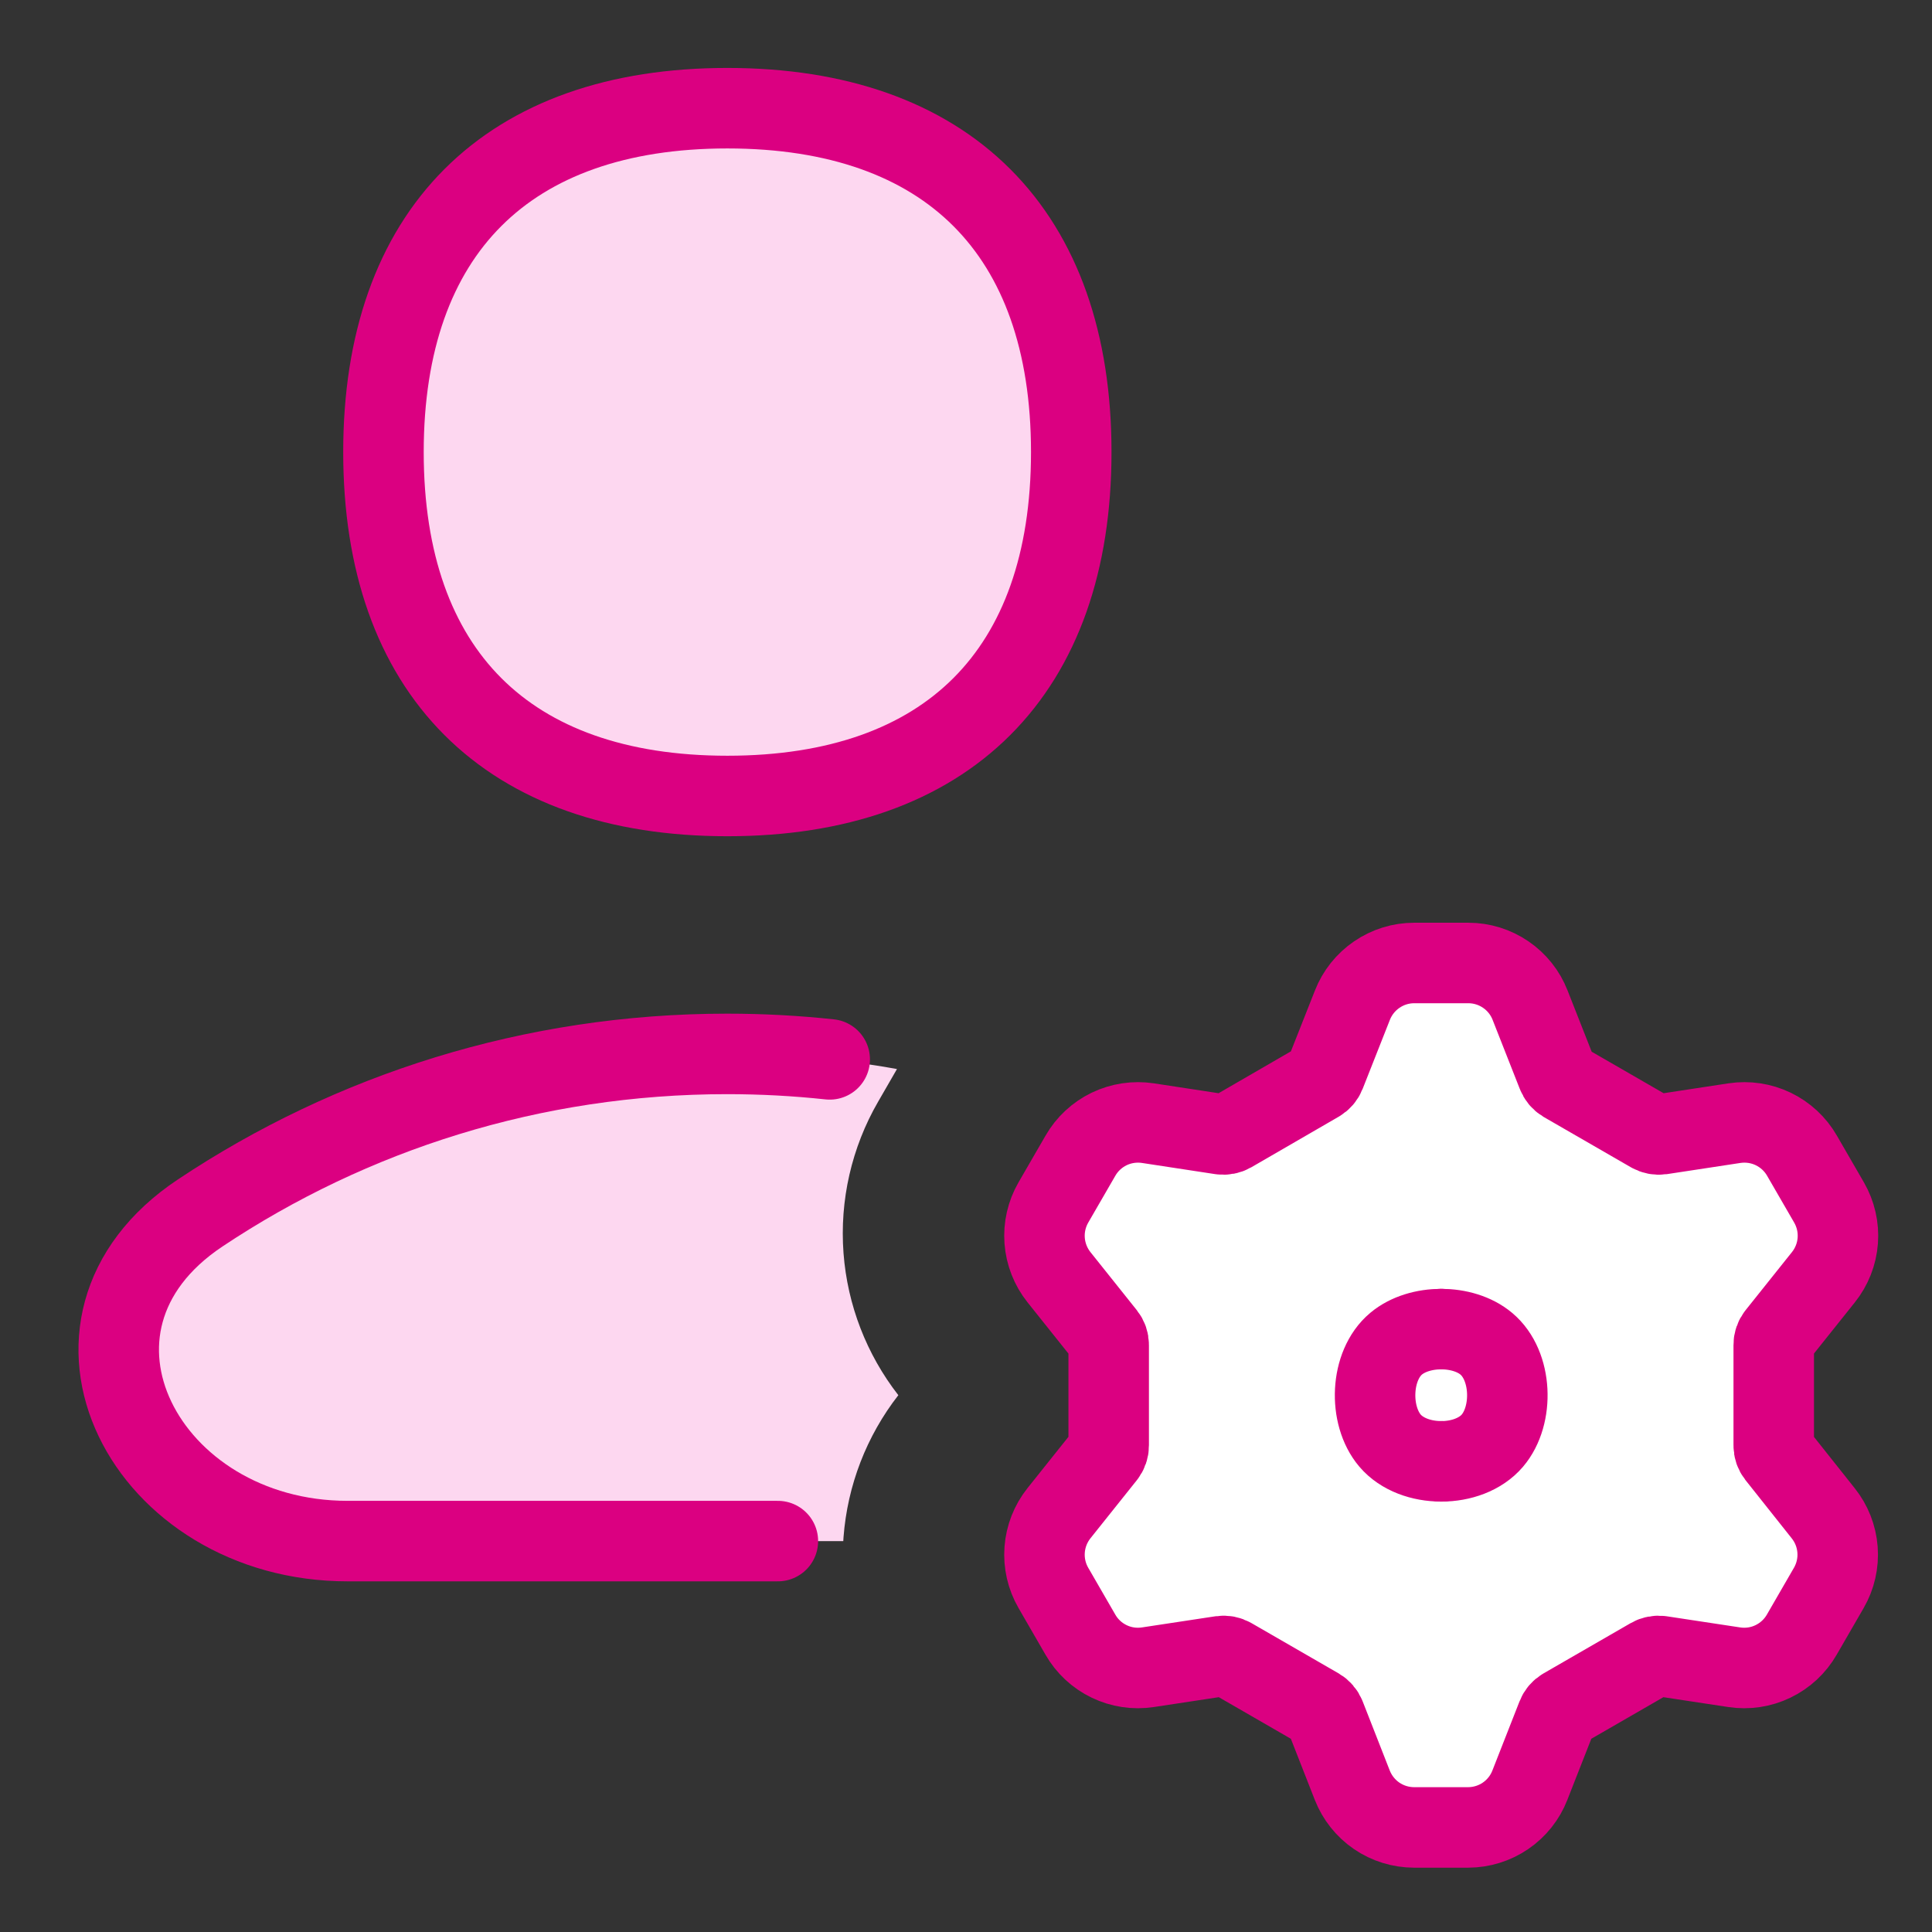
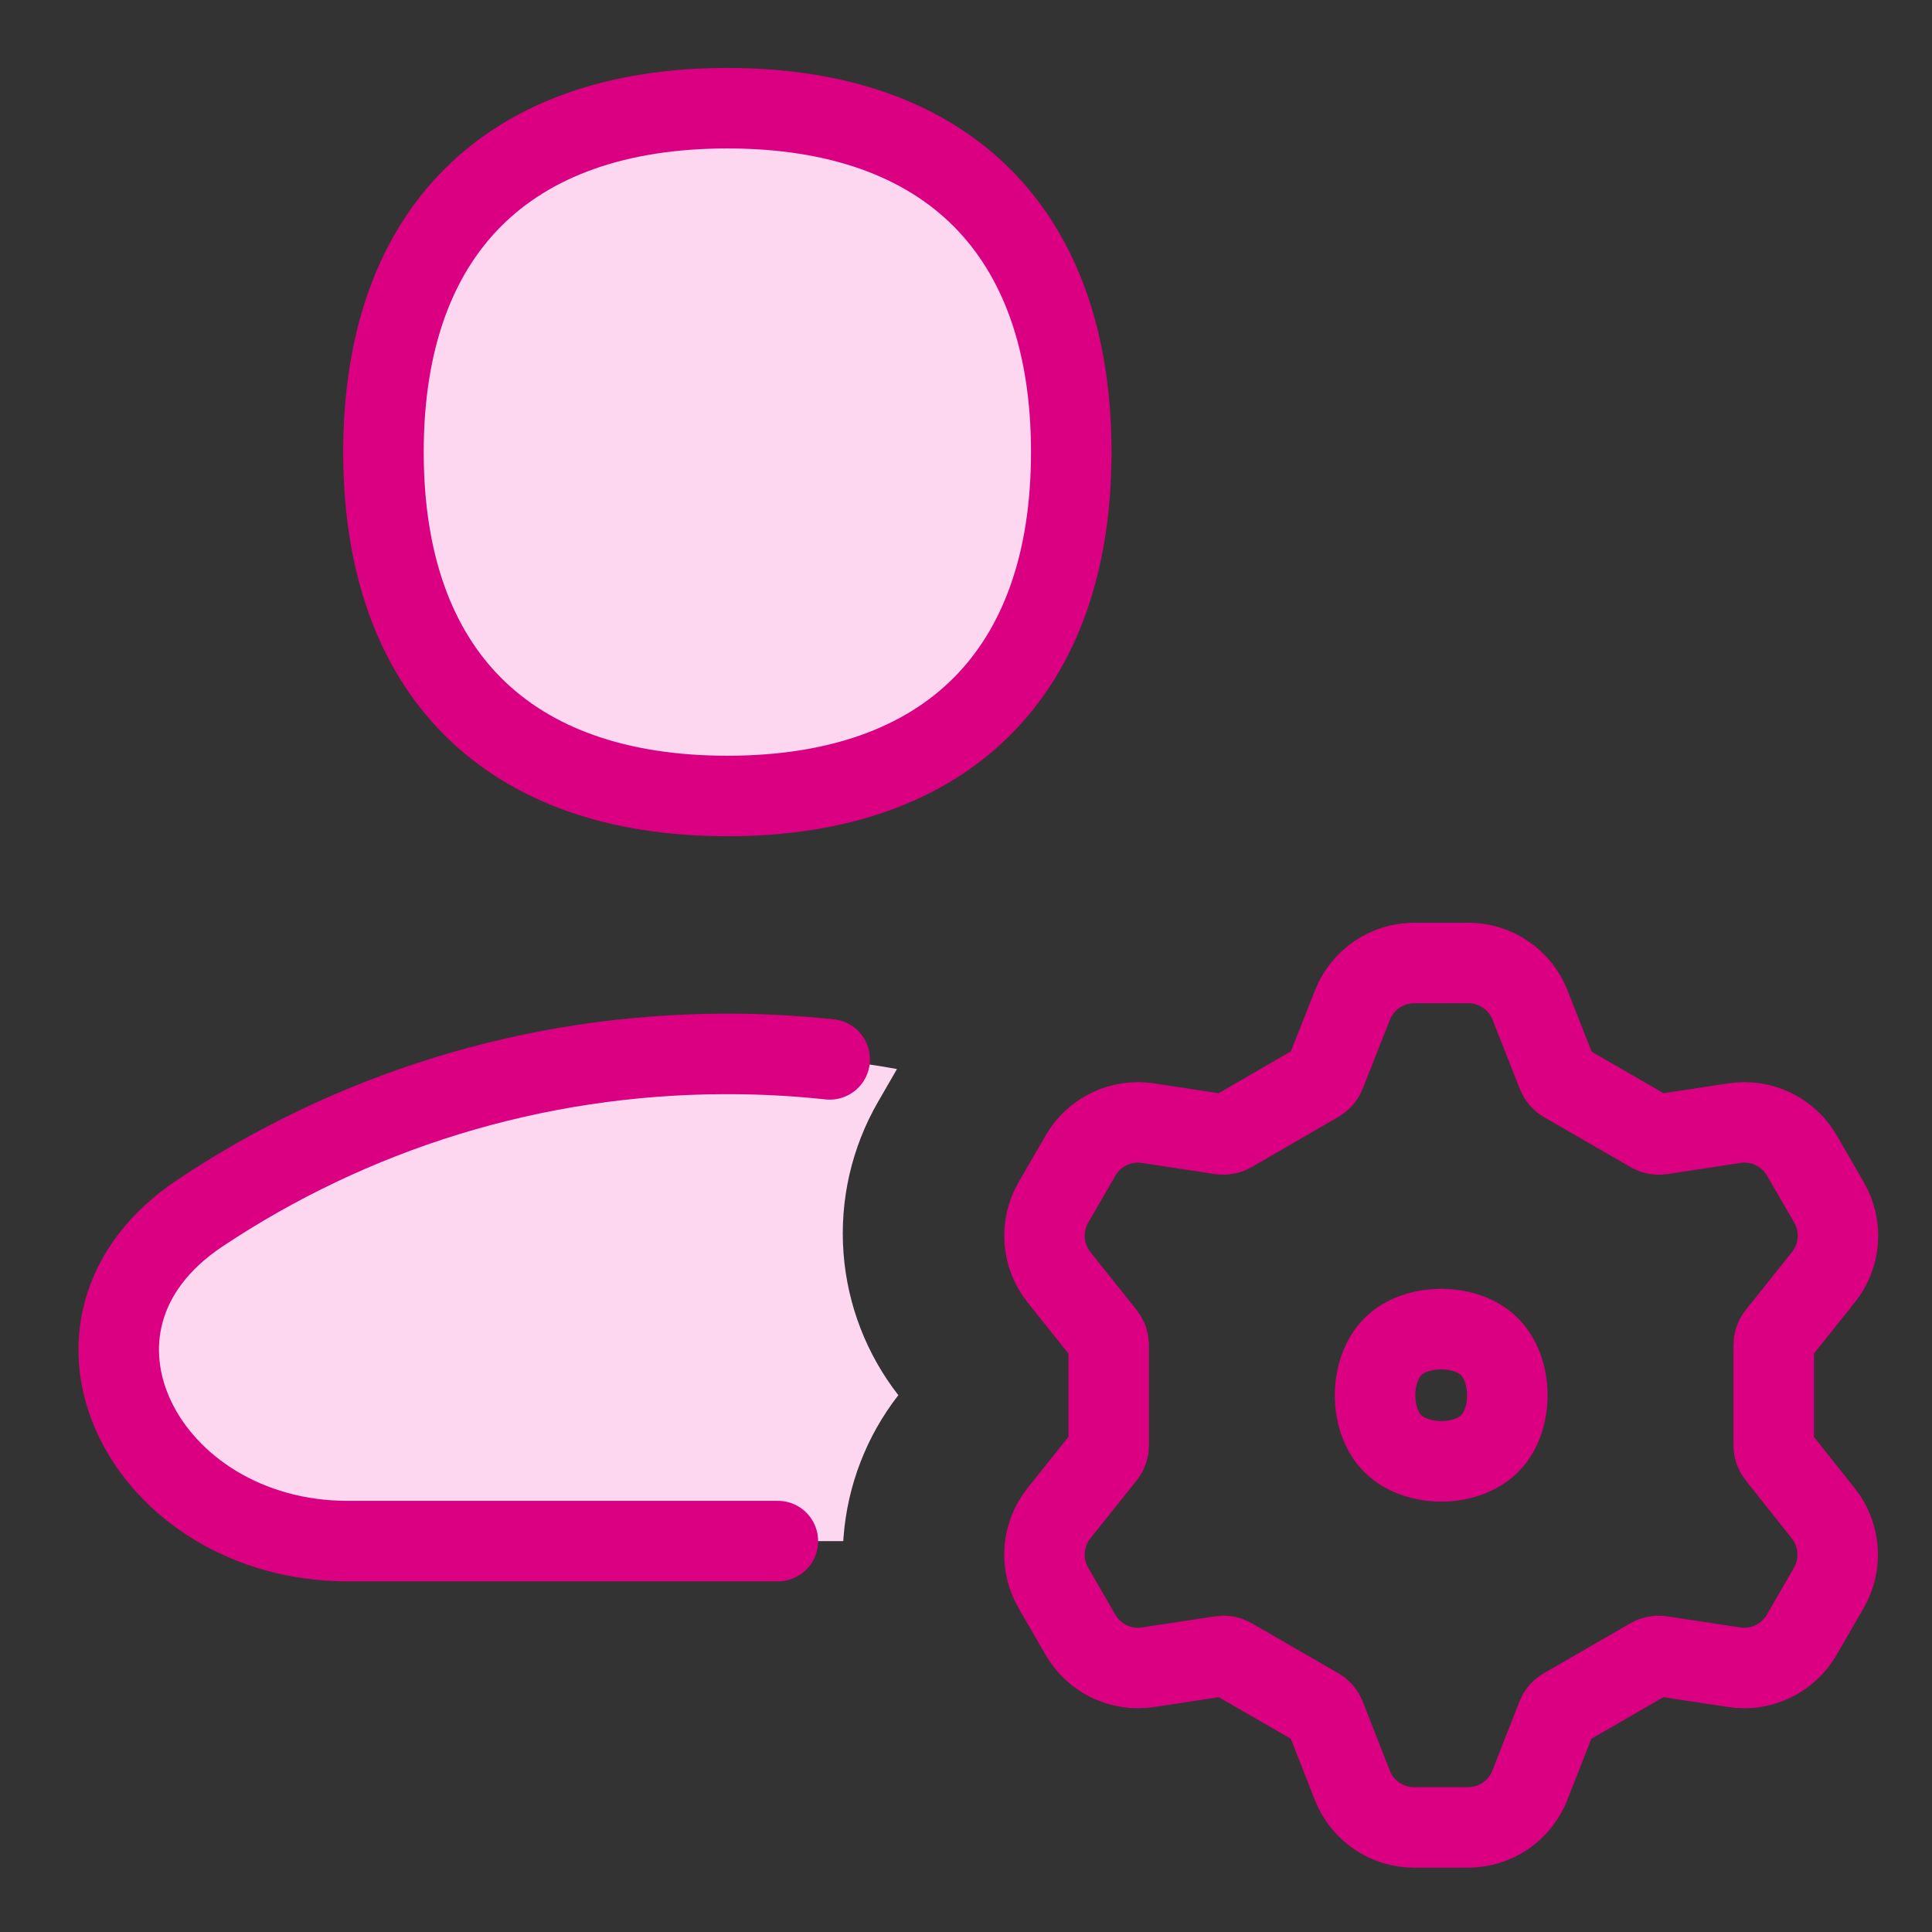
<svg xmlns="http://www.w3.org/2000/svg" width="48" height="48" viewBox="0 0 48 48" fill="none">
  <rect x="0" y="0" width="48" height="48" fill="#333333" stroke="none" />
  <path d="M18.071 19.776C23.539 19.776 26.615 16.7 26.615 11.232C26.615 5.764 23.539 2.688 18.071 2.688C12.603 2.688 9.527 5.764 9.527 11.232C9.527 16.7 12.603 19.776 18.071 19.776Z" fill="#FDD7F0" />
  <path d="M18.071 19.776C23.539 19.776 26.615 16.7 26.615 11.232C26.615 5.764 23.539 2.688 18.071 2.688C12.603 2.688 9.527 5.764 9.527 11.232C9.527 16.7 12.603 19.776 18.071 19.776Z" stroke="#DB0081" stroke-width="2" stroke-linecap="round" stroke-linejoin="round" />
  <path fill-rule="evenodd" clip-rule="evenodd" d="M22.285 26.56L21.817 27.371C21.158 28.51 20.858 29.822 20.957 31.135C21.054 32.421 21.529 33.648 22.319 34.663C21.528 35.679 21.054 36.907 20.957 38.192C20.955 38.224 20.953 38.256 20.951 38.288H8.637C3.616 38.288 0.794 32.92 4.973 30.136C8.722 27.639 13.224 26.184 18.066 26.184C19.506 26.184 20.916 26.313 22.285 26.56Z" fill="#FDD7F0" />
-   <path d="M44.068 35.912C44.067 35.999 44.096 36.083 44.15 36.152L45.296 37.595C45.504 37.855 45.628 38.17 45.653 38.502C45.678 38.833 45.602 39.164 45.436 39.451L44.764 40.614C44.598 40.902 44.349 41.133 44.05 41.277C43.751 41.422 43.415 41.472 43.087 41.422L41.262 41.145C41.175 41.133 41.087 41.149 41.012 41.193L38.849 42.441C38.773 42.485 38.715 42.553 38.683 42.635L38.009 44.353C37.889 44.661 37.678 44.927 37.404 45.114C37.13 45.301 36.807 45.401 36.475 45.402H35.132C34.8 45.401 34.476 45.301 34.202 45.114C33.929 44.927 33.718 44.661 33.597 44.353L32.924 42.635C32.892 42.553 32.833 42.485 32.758 42.441L30.595 41.193C30.519 41.149 30.431 41.133 30.345 41.145L28.519 41.422C28.191 41.472 27.855 41.422 27.556 41.277C27.257 41.133 27.008 40.902 26.843 40.614L26.171 39.451C26.005 39.164 25.929 38.833 25.954 38.502C25.979 38.17 26.103 37.855 26.31 37.595L27.462 36.152C27.516 36.083 27.546 35.999 27.545 35.912V33.415C27.546 33.328 27.516 33.243 27.462 33.175L26.31 31.732C26.103 31.472 25.979 31.156 25.954 30.825C25.929 30.494 26.005 30.163 26.171 29.875L26.843 28.713C27.008 28.425 27.257 28.194 27.556 28.049C27.855 27.905 28.191 27.855 28.519 27.904L30.34 28.182C30.427 28.194 30.515 28.177 30.59 28.134L32.758 26.879C32.833 26.835 32.892 26.767 32.924 26.686L33.6 24.974C33.721 24.665 33.932 24.4 34.206 24.213C34.479 24.026 34.803 23.925 35.134 23.925H36.481C36.813 23.925 37.137 24.026 37.41 24.213C37.684 24.4 37.895 24.665 38.015 24.974L38.689 26.686C38.72 26.769 38.778 26.84 38.855 26.886L41.018 28.134C41.093 28.177 41.181 28.194 41.268 28.182L43.093 27.904C43.422 27.855 43.757 27.905 44.056 28.049C44.356 28.194 44.605 28.425 44.77 28.713L45.442 29.875C45.608 30.163 45.684 30.494 45.659 30.825C45.634 31.156 45.51 31.472 45.302 31.732L44.15 33.175C44.096 33.243 44.067 33.328 44.068 33.415V35.912Z" fill="white" />
  <path d="M44.068 35.912C44.067 35.999 44.096 36.083 44.15 36.152L45.296 37.595C45.504 37.855 45.628 38.17 45.653 38.502C45.678 38.833 45.602 39.164 45.436 39.451L44.764 40.614C44.598 40.902 44.349 41.133 44.05 41.277C43.751 41.422 43.415 41.472 43.087 41.422L41.262 41.145C41.175 41.133 41.087 41.149 41.012 41.193L38.849 42.441C38.773 42.485 38.715 42.553 38.683 42.635L38.009 44.353C37.889 44.661 37.678 44.927 37.404 45.114C37.13 45.301 36.807 45.401 36.475 45.402H35.132C34.8 45.401 34.476 45.301 34.202 45.114C33.929 44.927 33.718 44.661 33.597 44.353L32.924 42.635C32.892 42.553 32.833 42.485 32.758 42.441L30.595 41.193C30.519 41.149 30.431 41.133 30.345 41.145L28.519 41.422C28.191 41.472 27.855 41.422 27.556 41.277C27.257 41.133 27.008 40.902 26.843 40.614L26.171 39.451C26.005 39.164 25.929 38.833 25.954 38.502C25.979 38.17 26.103 37.855 26.31 37.595L27.462 36.152C27.516 36.083 27.546 35.999 27.545 35.912V33.415C27.546 33.328 27.516 33.243 27.462 33.175L26.31 31.732C26.103 31.472 25.979 31.156 25.954 30.825C25.929 30.494 26.005 30.163 26.171 29.875L26.843 28.713C27.008 28.425 27.257 28.194 27.556 28.049C27.855 27.905 28.191 27.855 28.519 27.904L30.34 28.182C30.427 28.194 30.515 28.177 30.59 28.134L32.758 26.879C32.833 26.835 32.892 26.767 32.924 26.686L33.6 24.974C33.721 24.665 33.932 24.4 34.206 24.213C34.479 24.026 34.803 23.925 35.134 23.925H36.481C36.813 23.925 37.137 24.026 37.41 24.213C37.684 24.4 37.895 24.665 38.015 24.974L38.689 26.686C38.72 26.769 38.778 26.84 38.855 26.886L41.018 28.134C41.093 28.177 41.181 28.194 41.268 28.182L43.093 27.904C43.422 27.855 43.757 27.905 44.056 28.049C44.356 28.194 44.605 28.425 44.77 28.713L45.442 29.875C45.608 30.163 45.684 30.494 45.659 30.825C45.634 31.156 45.51 31.472 45.302 31.732L44.15 33.175C44.096 33.243 44.067 33.328 44.068 33.415V35.912Z" stroke="#DB0081" stroke-width="2" stroke-linecap="round" stroke-linejoin="round" />
  <path d="M35.806 33.021C35.391 33.021 34.975 33.142 34.686 33.384C34.039 33.925 33.998 35.161 34.535 35.792C34.827 36.135 35.317 36.307 35.806 36.306" stroke="#DB0081" stroke-width="2" stroke-linecap="round" stroke-linejoin="round" />
  <path d="M35.807 33.021C36.222 33.021 36.638 33.142 36.927 33.385C37.574 33.925 37.615 35.161 37.078 35.792C36.786 36.136 36.296 36.307 35.807 36.307" stroke="#DB0081" stroke-width="2" stroke-linecap="round" stroke-linejoin="round" />
  <path d="M20.614 26.32C19.777 26.23 18.927 26.184 18.066 26.184C13.224 26.184 8.722 27.639 4.973 30.136C0.794 32.92 3.616 38.288 8.637 38.288H19.326" stroke="#DB0081" stroke-width="2" stroke-linecap="round" stroke-linejoin="round" />
</svg>